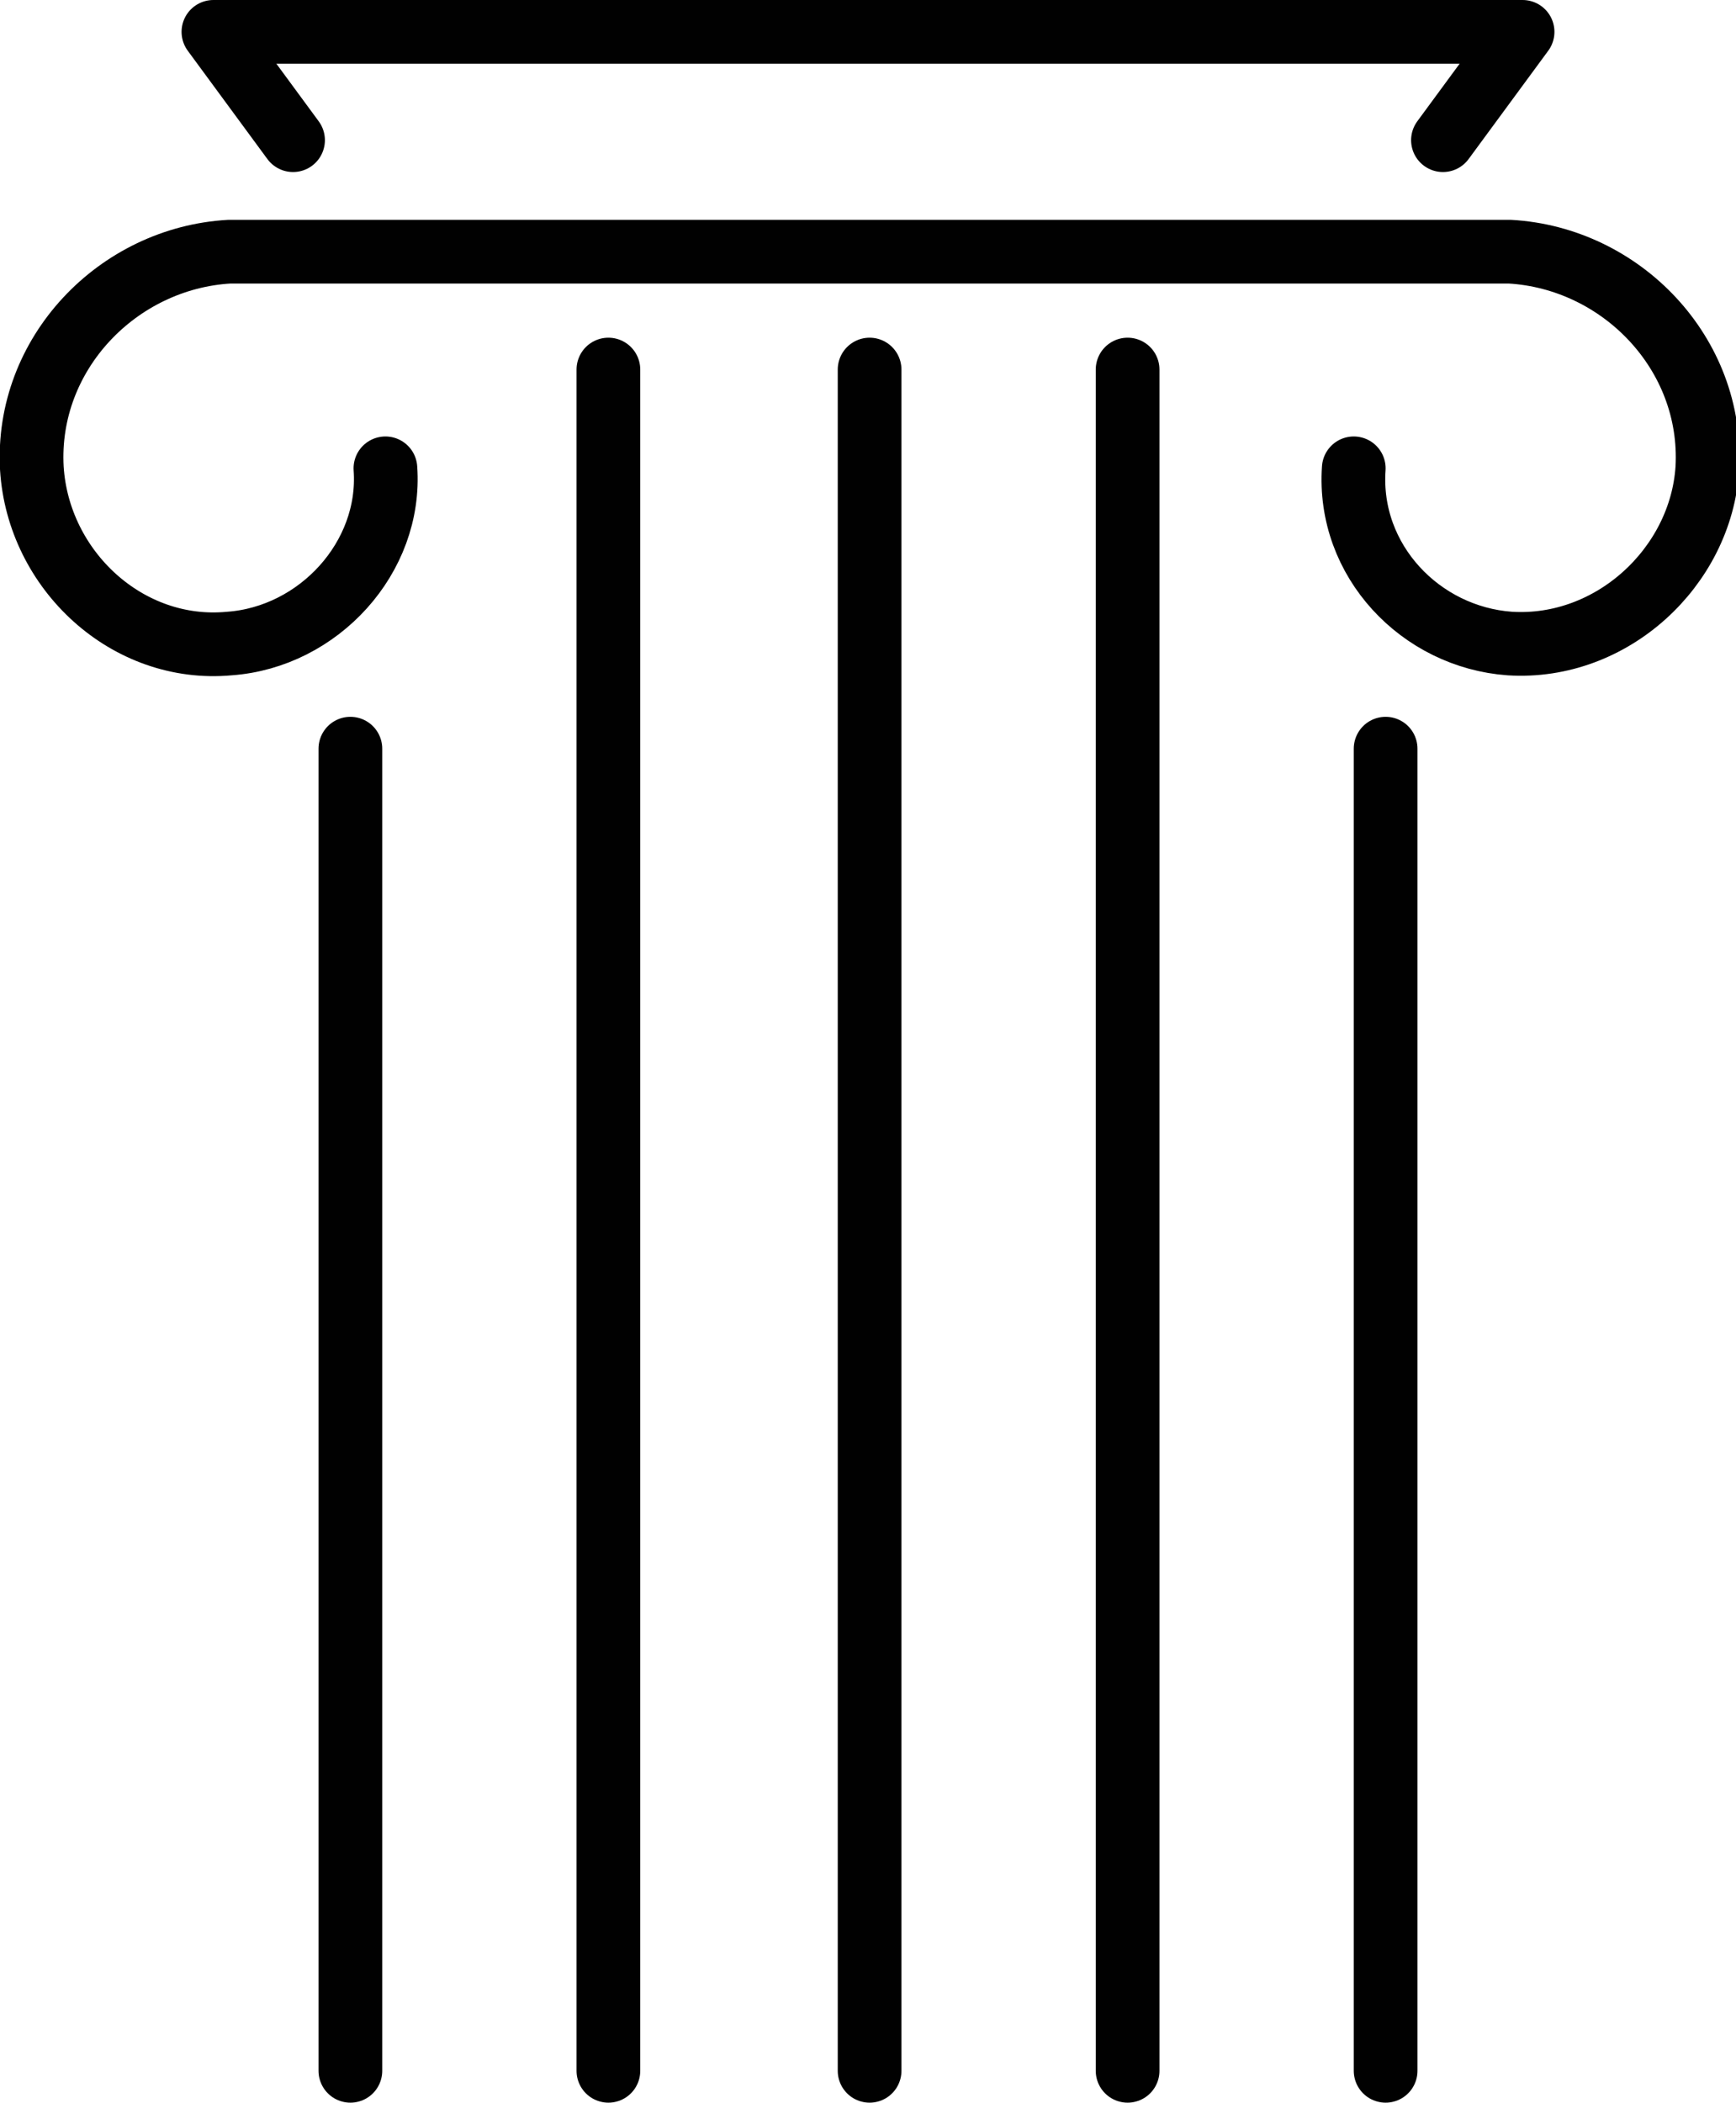
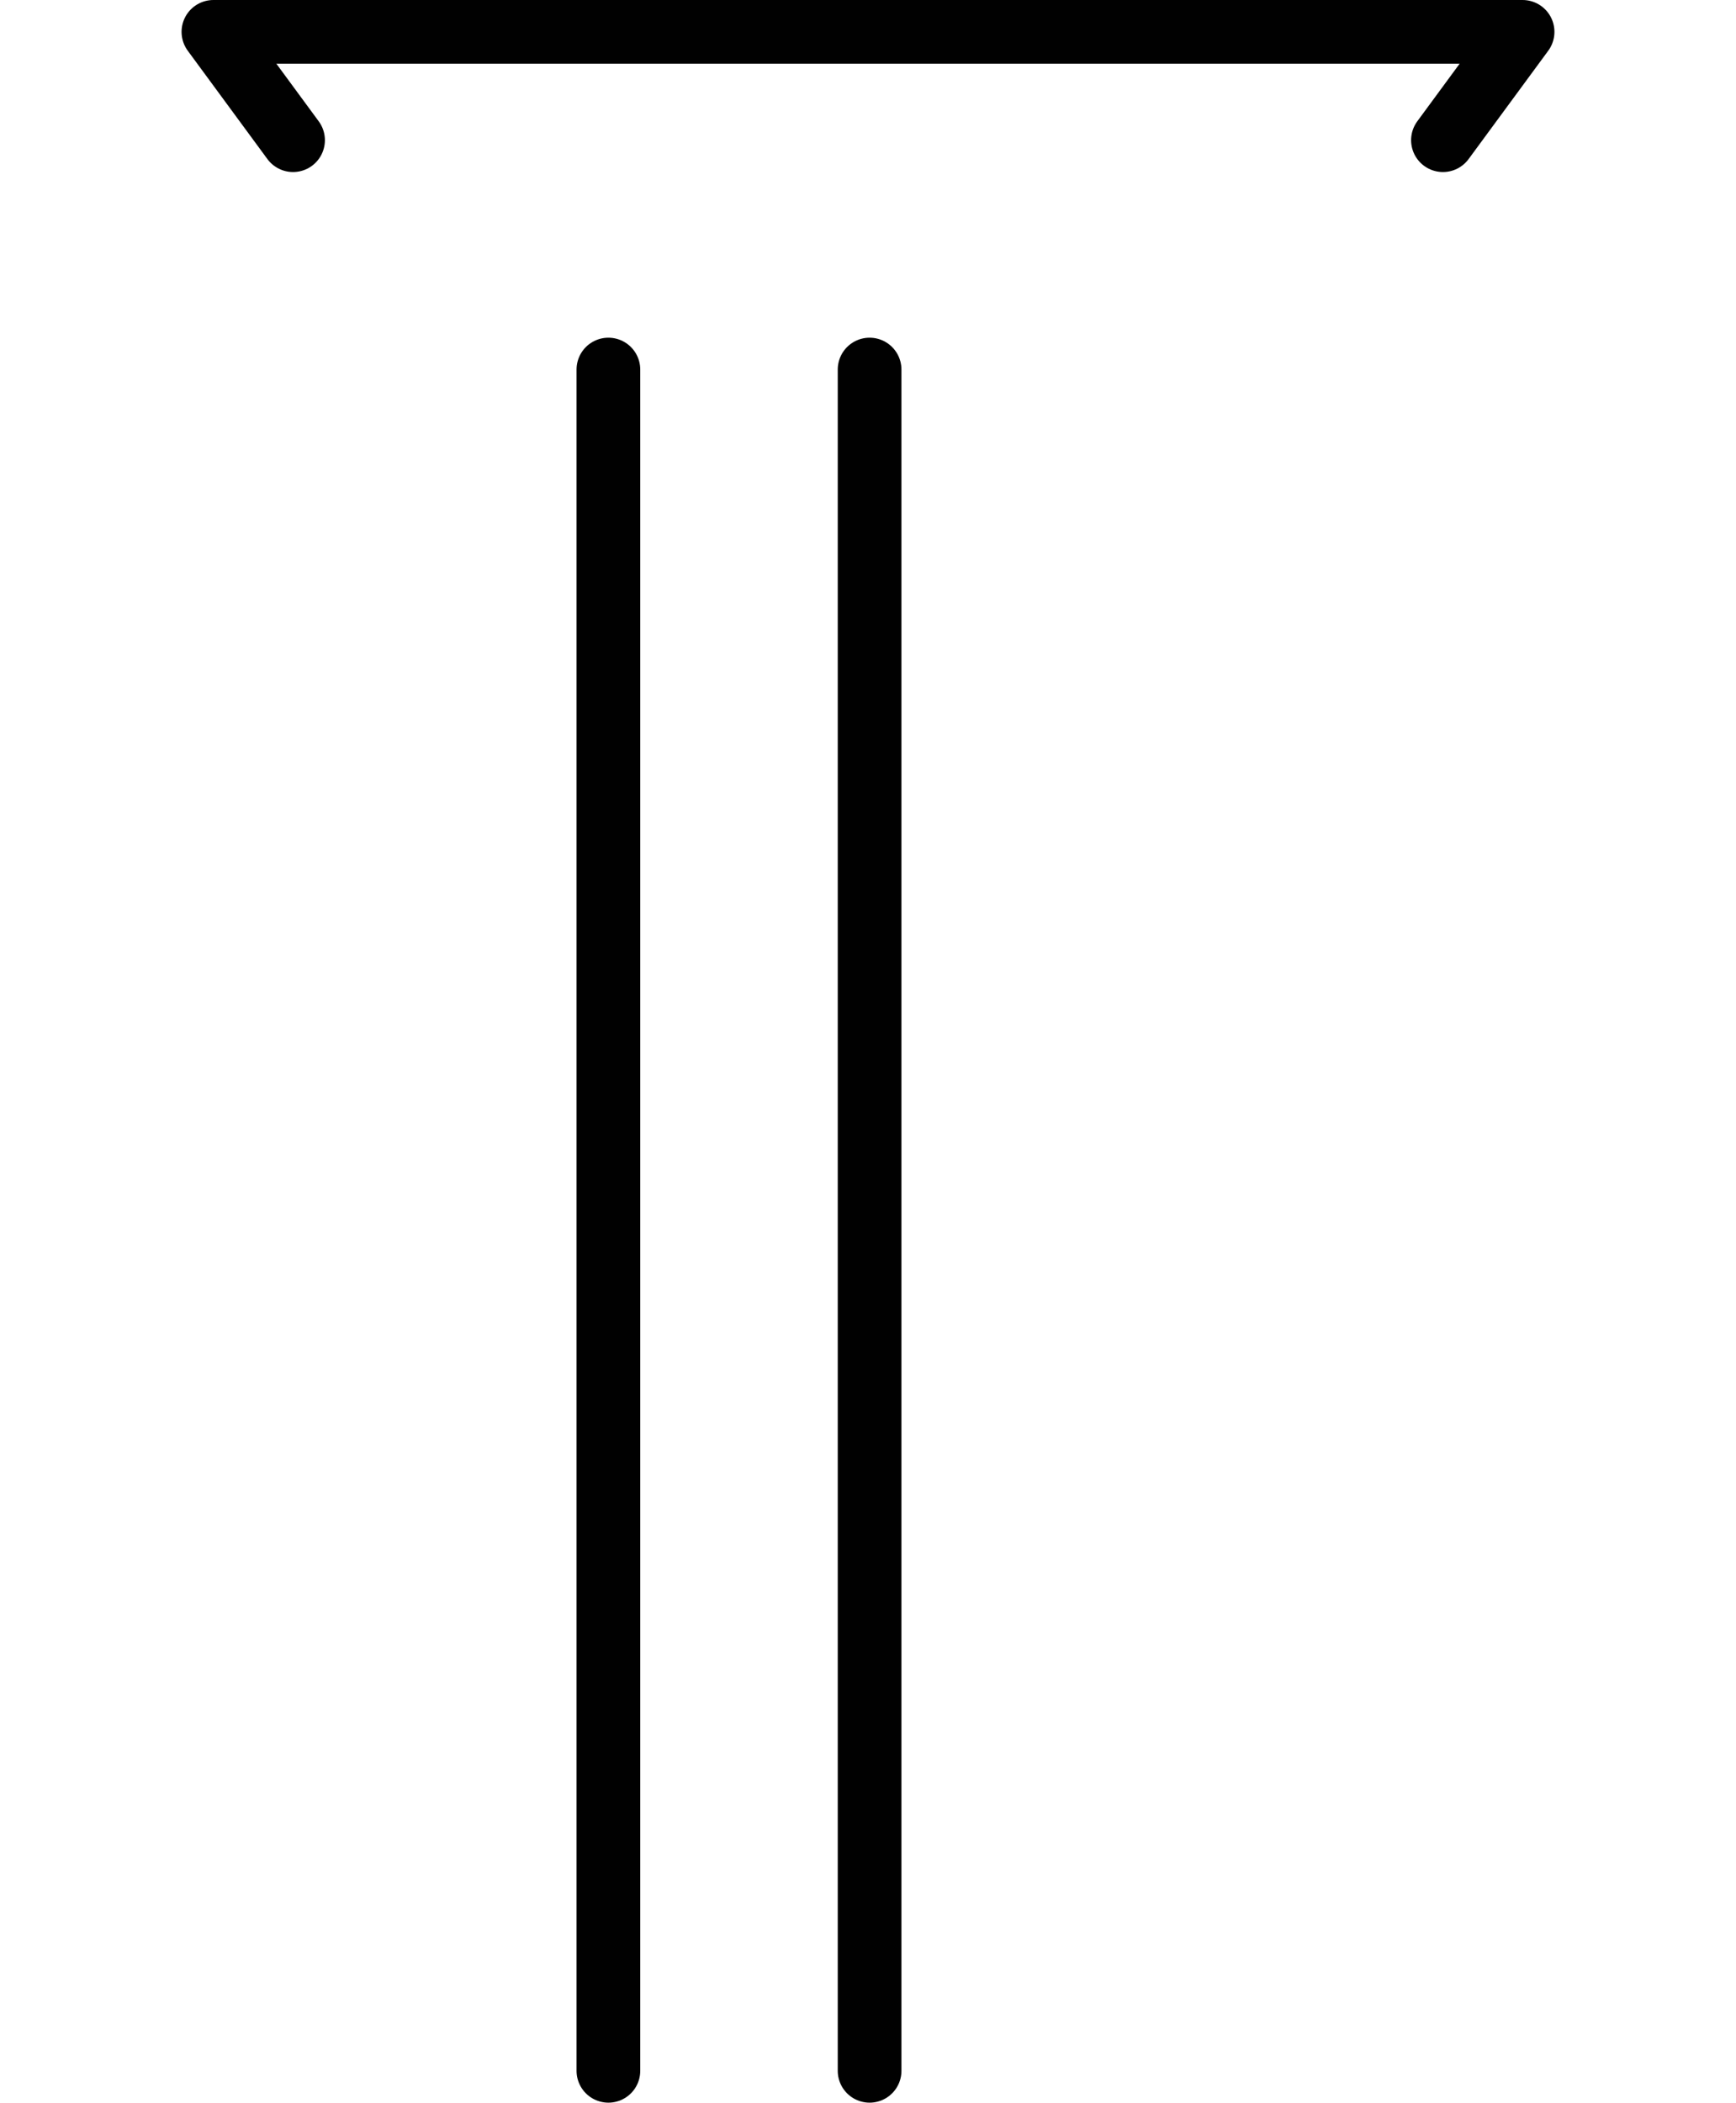
<svg xmlns="http://www.w3.org/2000/svg" xmlns:xlink="http://www.w3.org/1999/xlink" version="1.1" id="Layer_1" x="0px" y="0px" viewBox="0 0 54.5 66" style="enable-background:new 0 0 54.5 66;" xml:space="preserve">
  <g>
    <defs>
      <rect id="SVGID_1_" y="0" width="54.5" height="66" />
    </defs>
    <clipPath id="SVGID_2_">
      <use xlink:href="#SVGID_1_" style="overflow:visible;" />
    </clipPath>
-     <line style="clip-path:url(#SVGID_2_);fill:none;stroke:#010101;stroke-width:2;stroke-linecap:round;stroke-linejoin:round;stroke-miterlimit:10;" x1="11" y1="23.5" x2="11" y2="65" />
-     <path style="clip-path:url(#SVGID_2_);fill:none;stroke:#010101;stroke-width:2;stroke-linecap:round;stroke-linejoin:round;stroke-miterlimit:10;" d="   M42.5,14.7c-0.2,2.9,2.1,5.3,4.9,5.5c3.2,0.2,6-2.4,6.2-5.5c0.2-3.6-2.7-6.6-6.2-6.8H7.2C3.7,8.1,0.8,11.1,1,14.7   c0.2,3.2,3,5.8,6.2,5.5c2.8-0.2,5.1-2.7,4.9-5.5" />
    <polyline style="clip-path:url(#SVGID_2_);fill:none;stroke:#010101;stroke-width:2;stroke-linecap:round;stroke-linejoin:round;stroke-miterlimit:10;" points="   45.3,4.4 47.8,1 27.3,1 6.7,1 9.2,4.4  " />
-     <line style="clip-path:url(#SVGID_2_);fill:none;stroke:#010101;stroke-width:2;stroke-linecap:round;stroke-linejoin:round;stroke-miterlimit:10;" x1="43.5" y1="23.5" x2="43.5" y2="65" />
    <line style="clip-path:url(#SVGID_2_);fill:none;stroke:#010101;stroke-width:2;stroke-linecap:round;stroke-linejoin:round;stroke-miterlimit:10;" x1="19.1" y1="11.6" x2="19.1" y2="65" />
-     <line style="clip-path:url(#SVGID_2_);fill:none;stroke:#010101;stroke-width:2;stroke-linecap:round;stroke-linejoin:round;stroke-miterlimit:10;" x1="35.4" y1="11.6" x2="35.4" y2="65" />
    <line style="clip-path:url(#SVGID_2_);fill:none;stroke:#010101;stroke-width:2;stroke-linecap:round;stroke-linejoin:round;stroke-miterlimit:10;" x1="27.3" y1="11.6" x2="27.3" y2="65" />
  </g>
</svg>